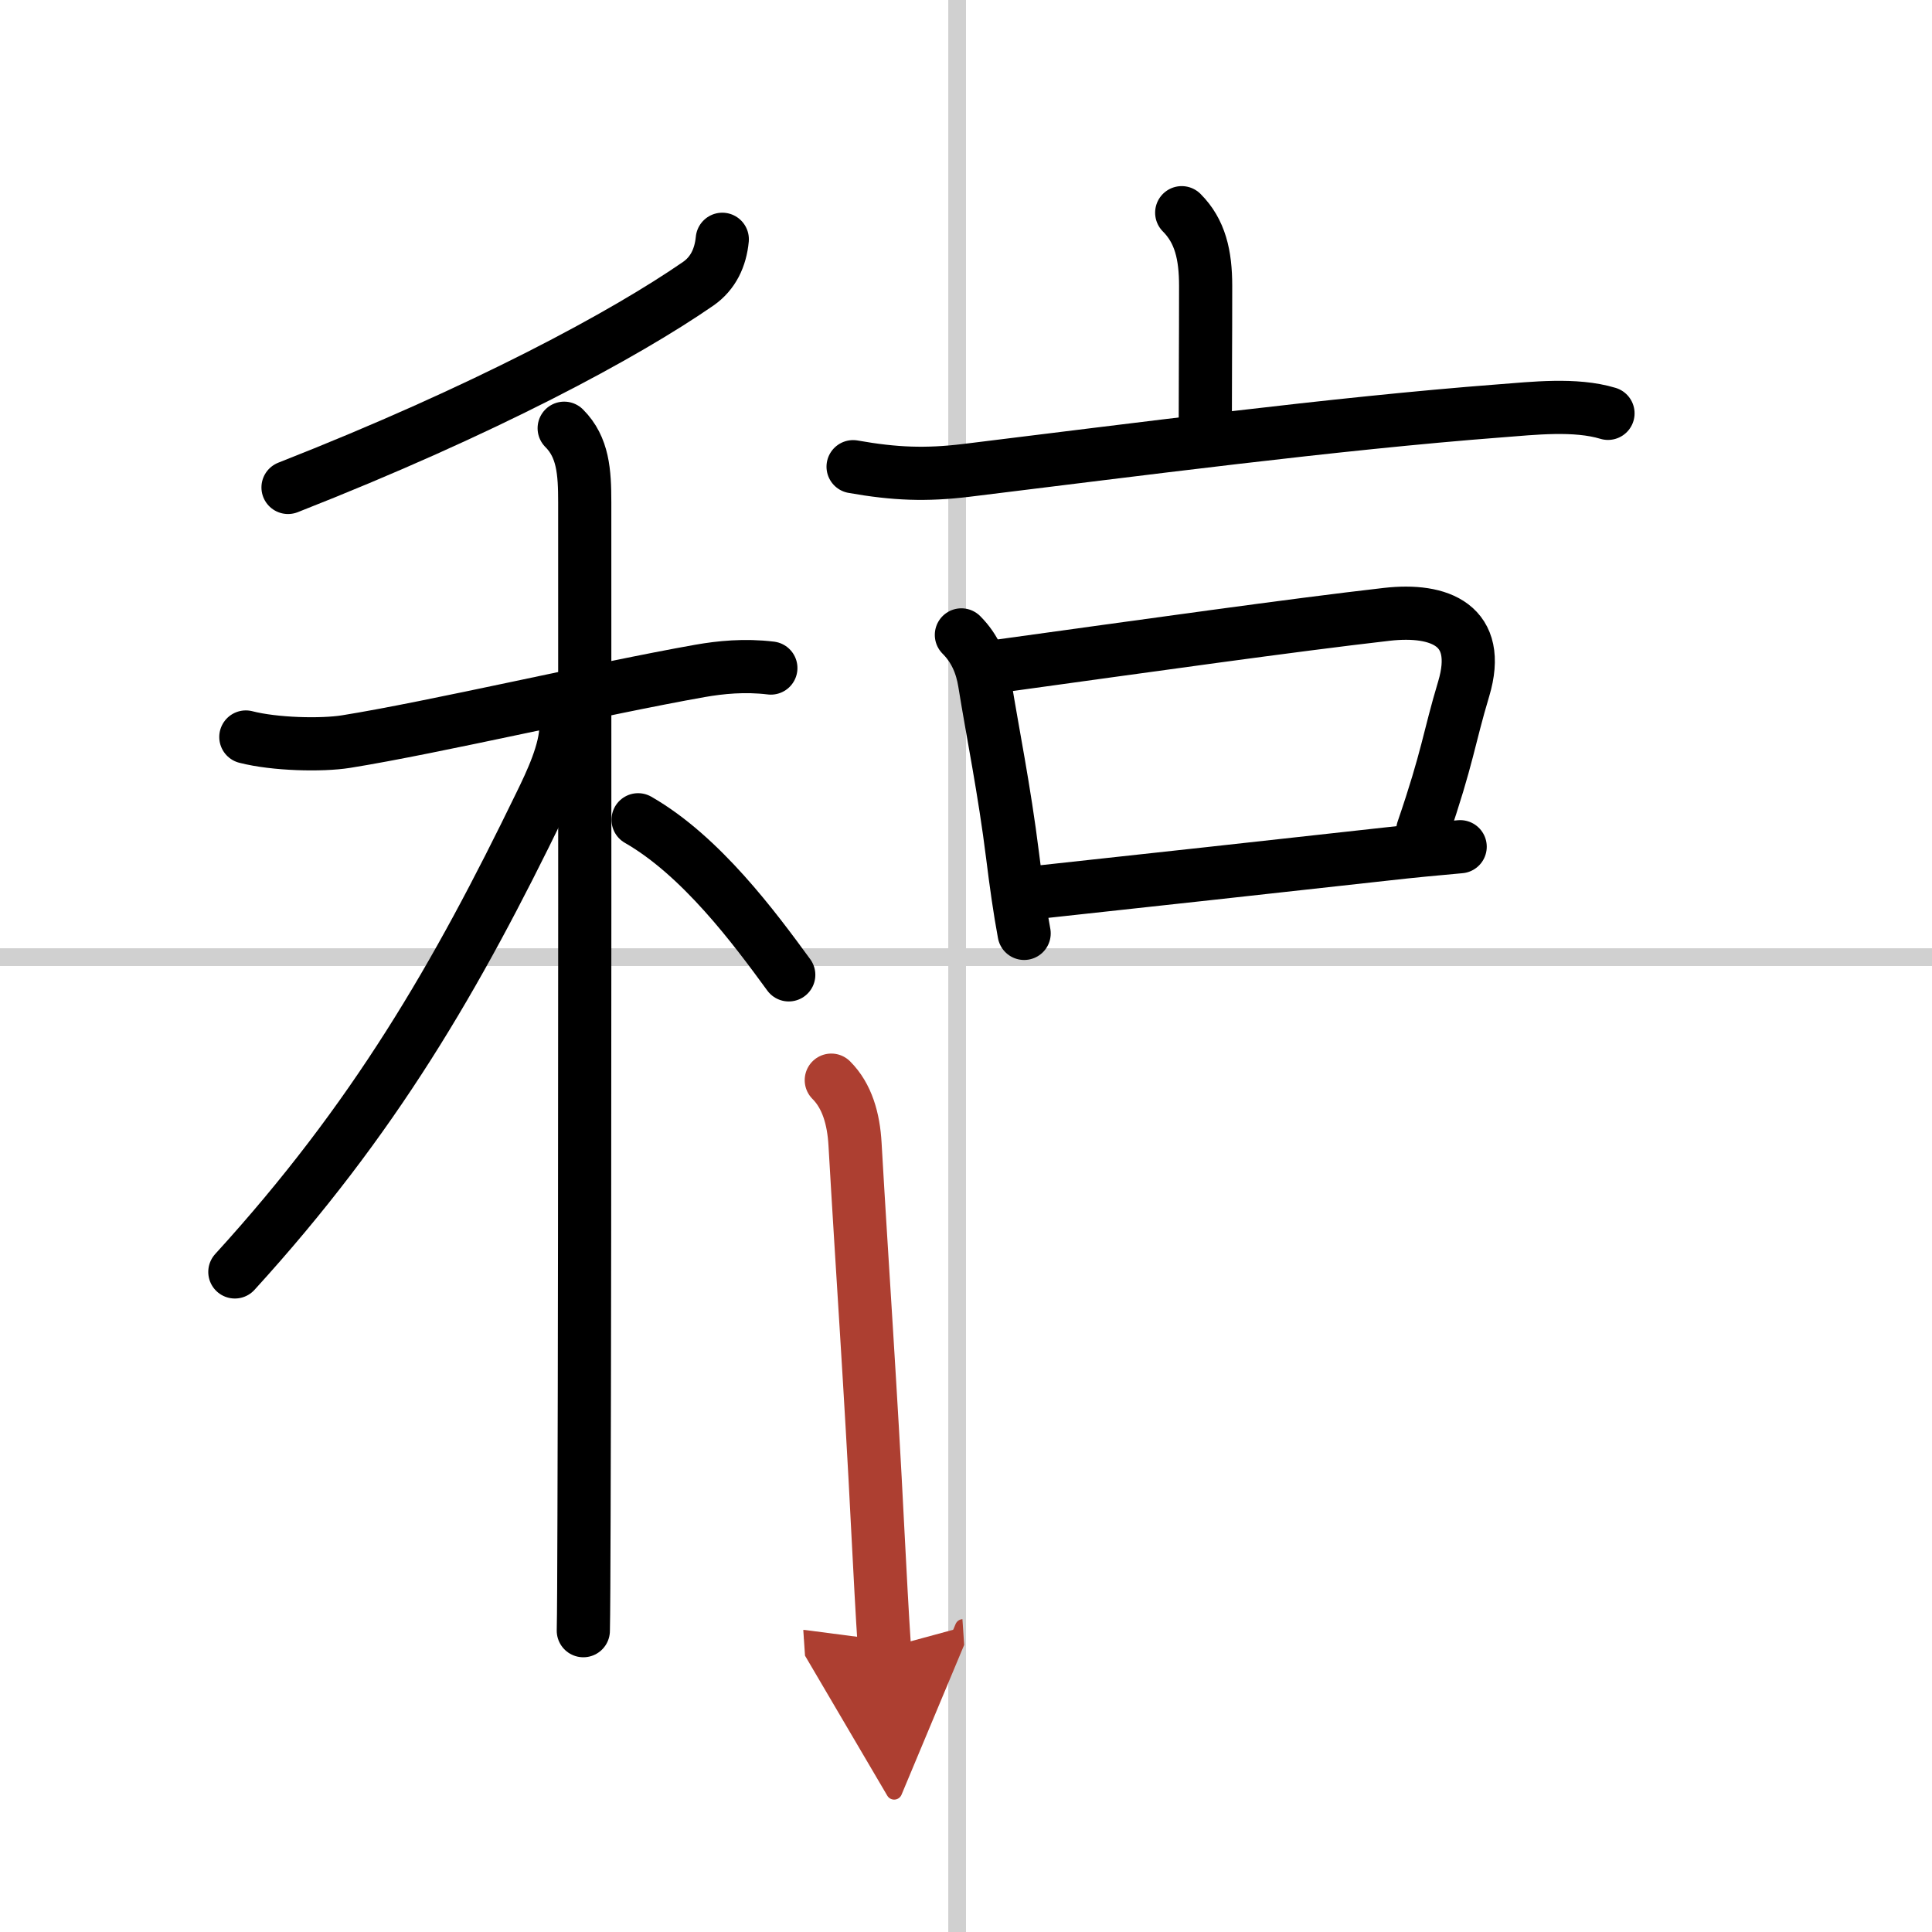
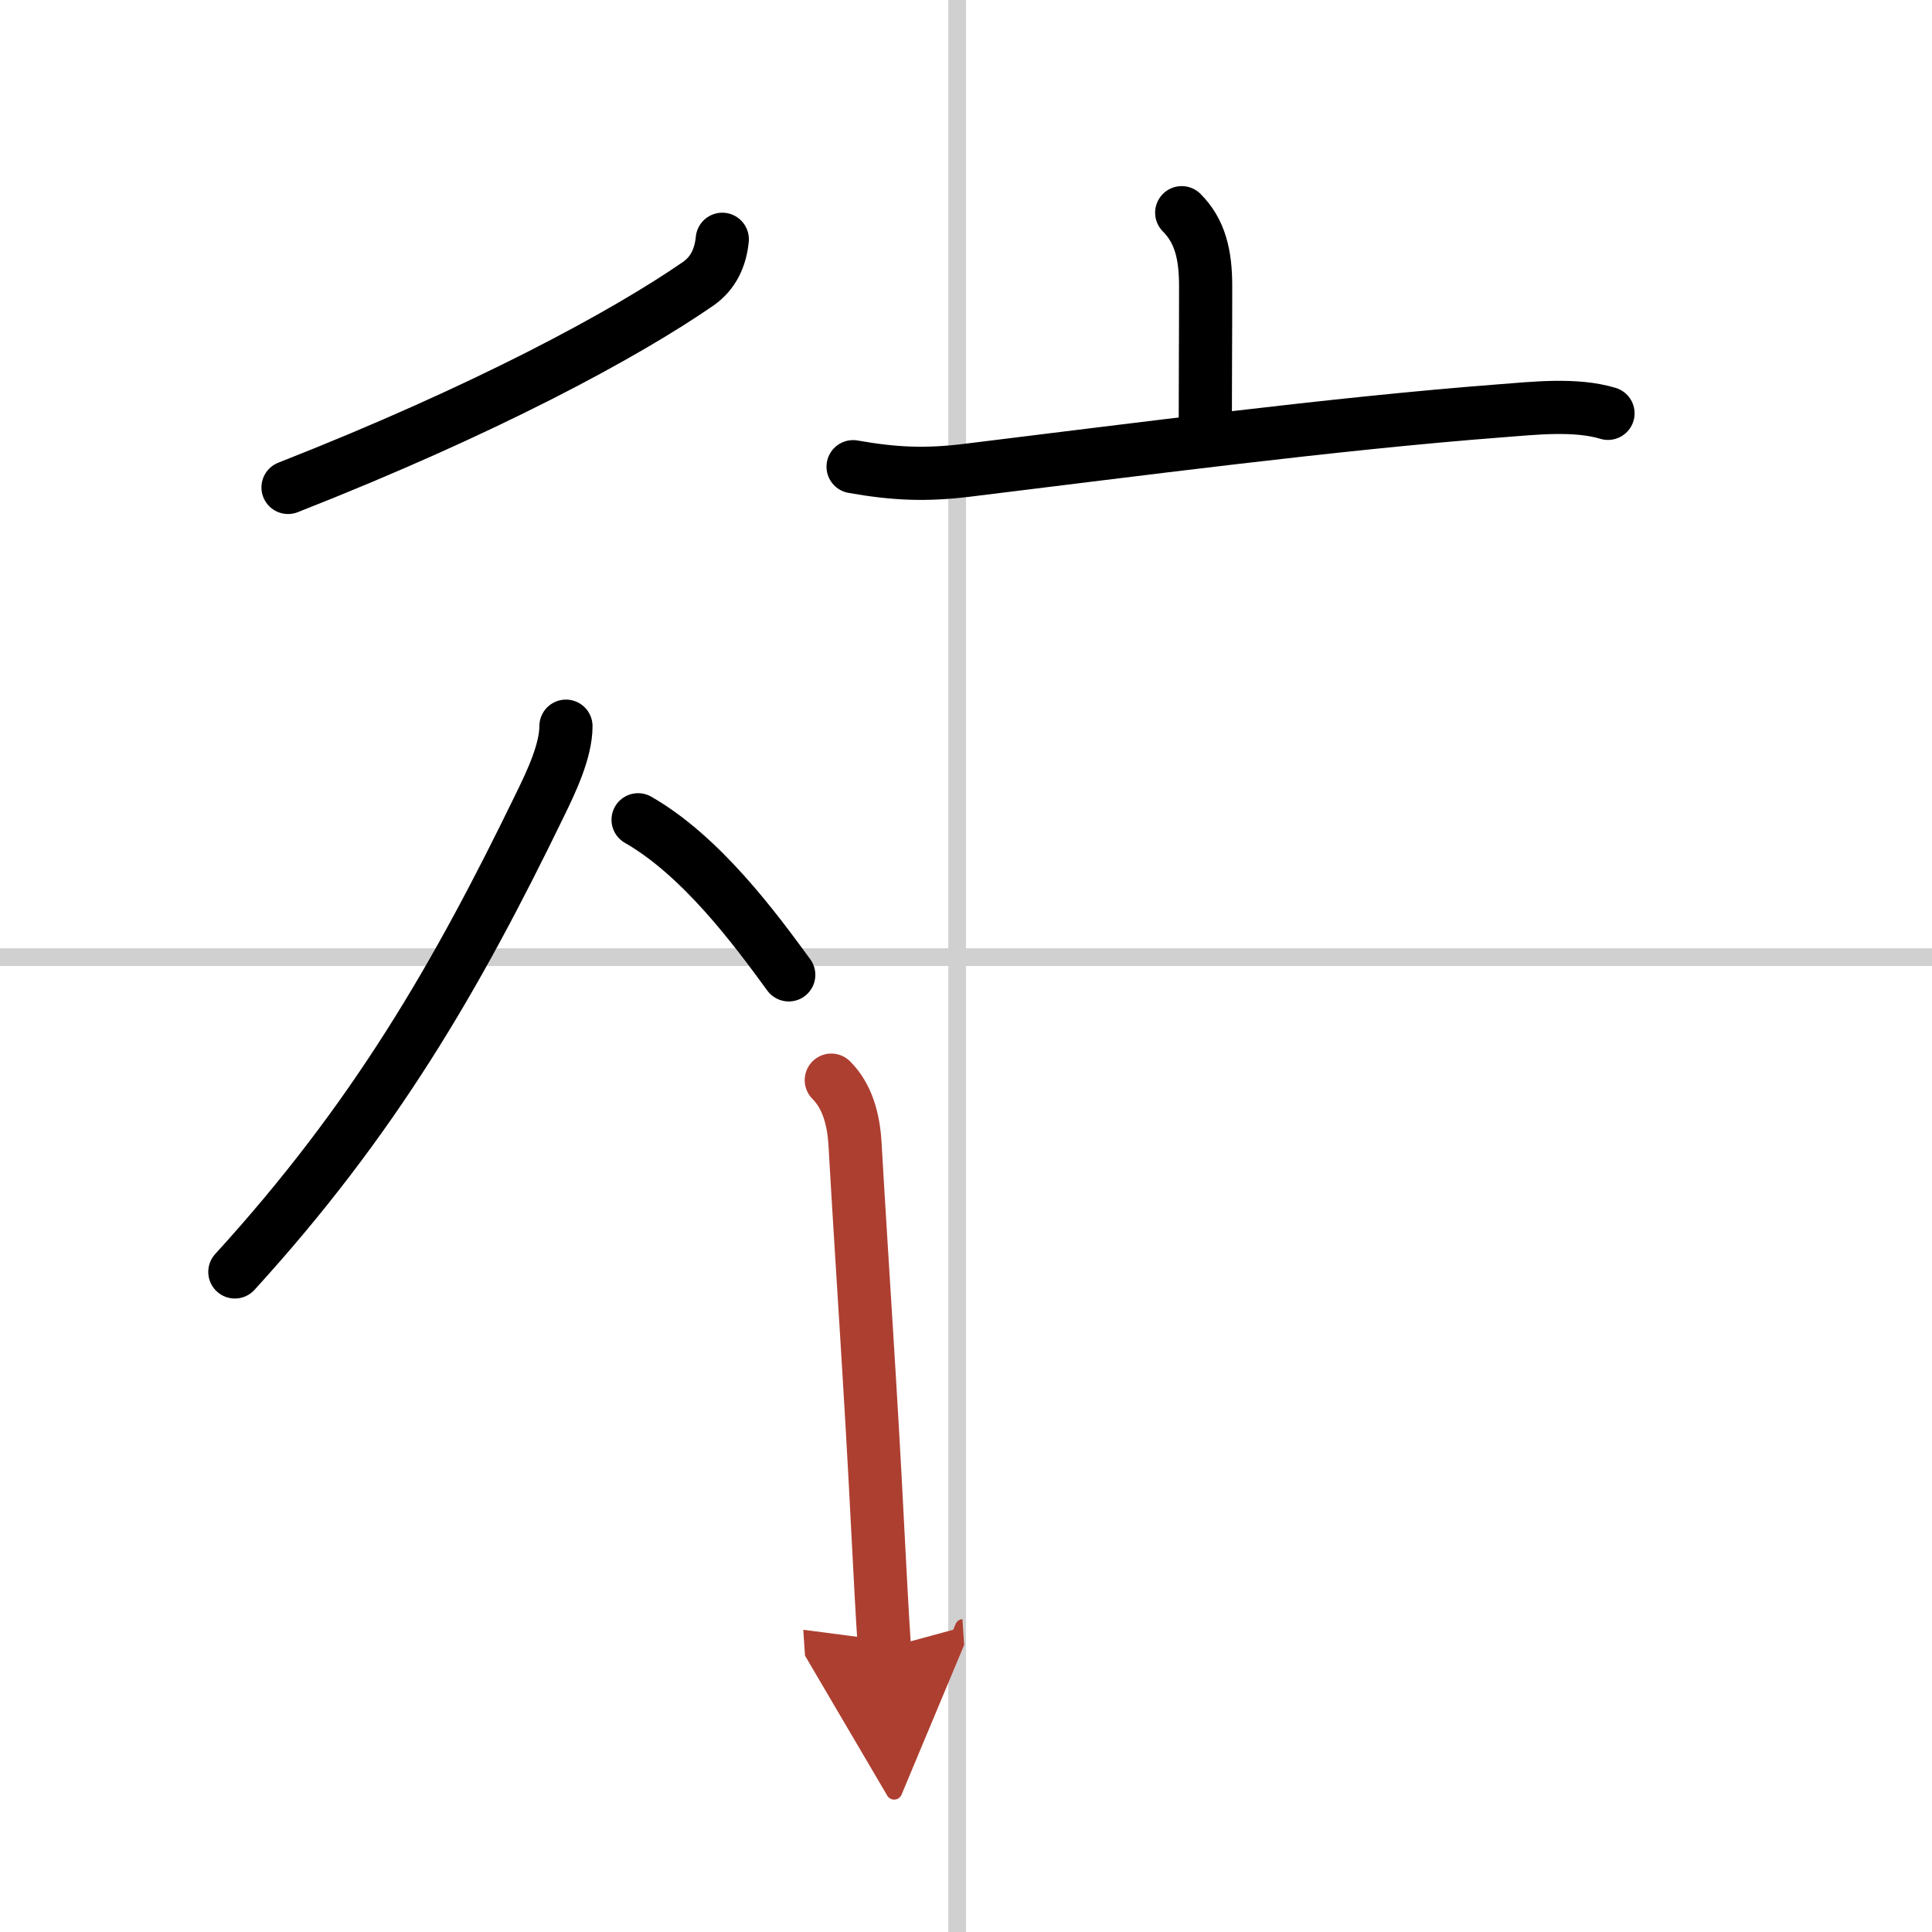
<svg xmlns="http://www.w3.org/2000/svg" width="400" height="400" viewBox="0 0 109 109">
  <defs>
    <marker id="a" markerWidth="4" orient="auto" refX="1" refY="5" viewBox="0 0 10 10">
      <polyline points="0 0 10 5 0 10 1 5" fill="#ad3f31" stroke="#ad3f31" />
    </marker>
  </defs>
  <g fill="none" stroke="#000" stroke-linecap="round" stroke-linejoin="round" stroke-width="3">
    <rect width="100%" height="100%" fill="#fff" stroke="#fff" />
    <line x1="54" x2="54" y2="109" stroke="#d0d0d0" stroke-width="1" />
    <line x2="109" y1="54" y2="54" stroke="#d0d0d0" stroke-width="1" />
    <path d="m40.75 13.5c-0.1 1.03-0.51 1.92-1.36 2.51-4.14 2.86-11.99 7.11-23.14 11.49" />
-     <path d="m13.87 41.58c1.63 0.42 4.27 0.48 5.65 0.26 4.94-0.79 14.27-2.98 19.98-3.99 1.14-0.2 2.51-0.34 3.99-0.16" />
-     <path d="m31.83 24.16c1.07 1.07 1.16 2.47 1.16 4.19 0 0.69 0.02 40.72-0.04 57.15-0.01 3.3-0.02 5.63-0.04 6.5" />
    <path d="m31.93 40.97c0 1.41-0.85 3.18-1.44 4.39-4.74 9.77-9.37 17.77-17.24 26.4" />
    <path d="m36 46.25c3.56 2.04 6.58 6.12 8.5 8.75" />
    <path d="m66.67 12c1.04 1.04 1.35 2.38 1.35 4.13 0 3.61-0.02 4.73-0.02 7.87" />
    <path d="m48.13 26.33c2.37 0.42 4.12 0.48 6.37 0.21 9.49-1.16 20.83-2.65 30.13-3.36 1.85-0.14 4.24-0.42 6.09 0.14" />
-     <path d="m54.24 35.82c0.78 0.78 1.15 1.71 1.31 2.7 0.46 2.86 1.11 6 1.58 9.77 0.19 1.53 0.4 3.03 0.65 4.37" />
-     <path d="m56.43 37.57c8.27-1.14 16.47-2.3 21.81-2.91 2.99-0.34 5.41 0.61 4.34 4.2-0.84 2.79-0.89 3.84-2.31 7.98" />
-     <path d="m58.73 50.32c6.39-0.69 12.36-1.35 19.51-2.14 1.41-0.16 2.79-0.29 4.14-0.41" />
    <path d="m46.9 60.94c0.89 0.89 1.26 2.18 1.34 3.62 0.39 6.81 0.9 14.05 1.28 21.69 0.13 2.5 0.25 4.83 0.38 6.75" marker-end="url(#a)" stroke="#ad3f31" />
  </g>
</svg>